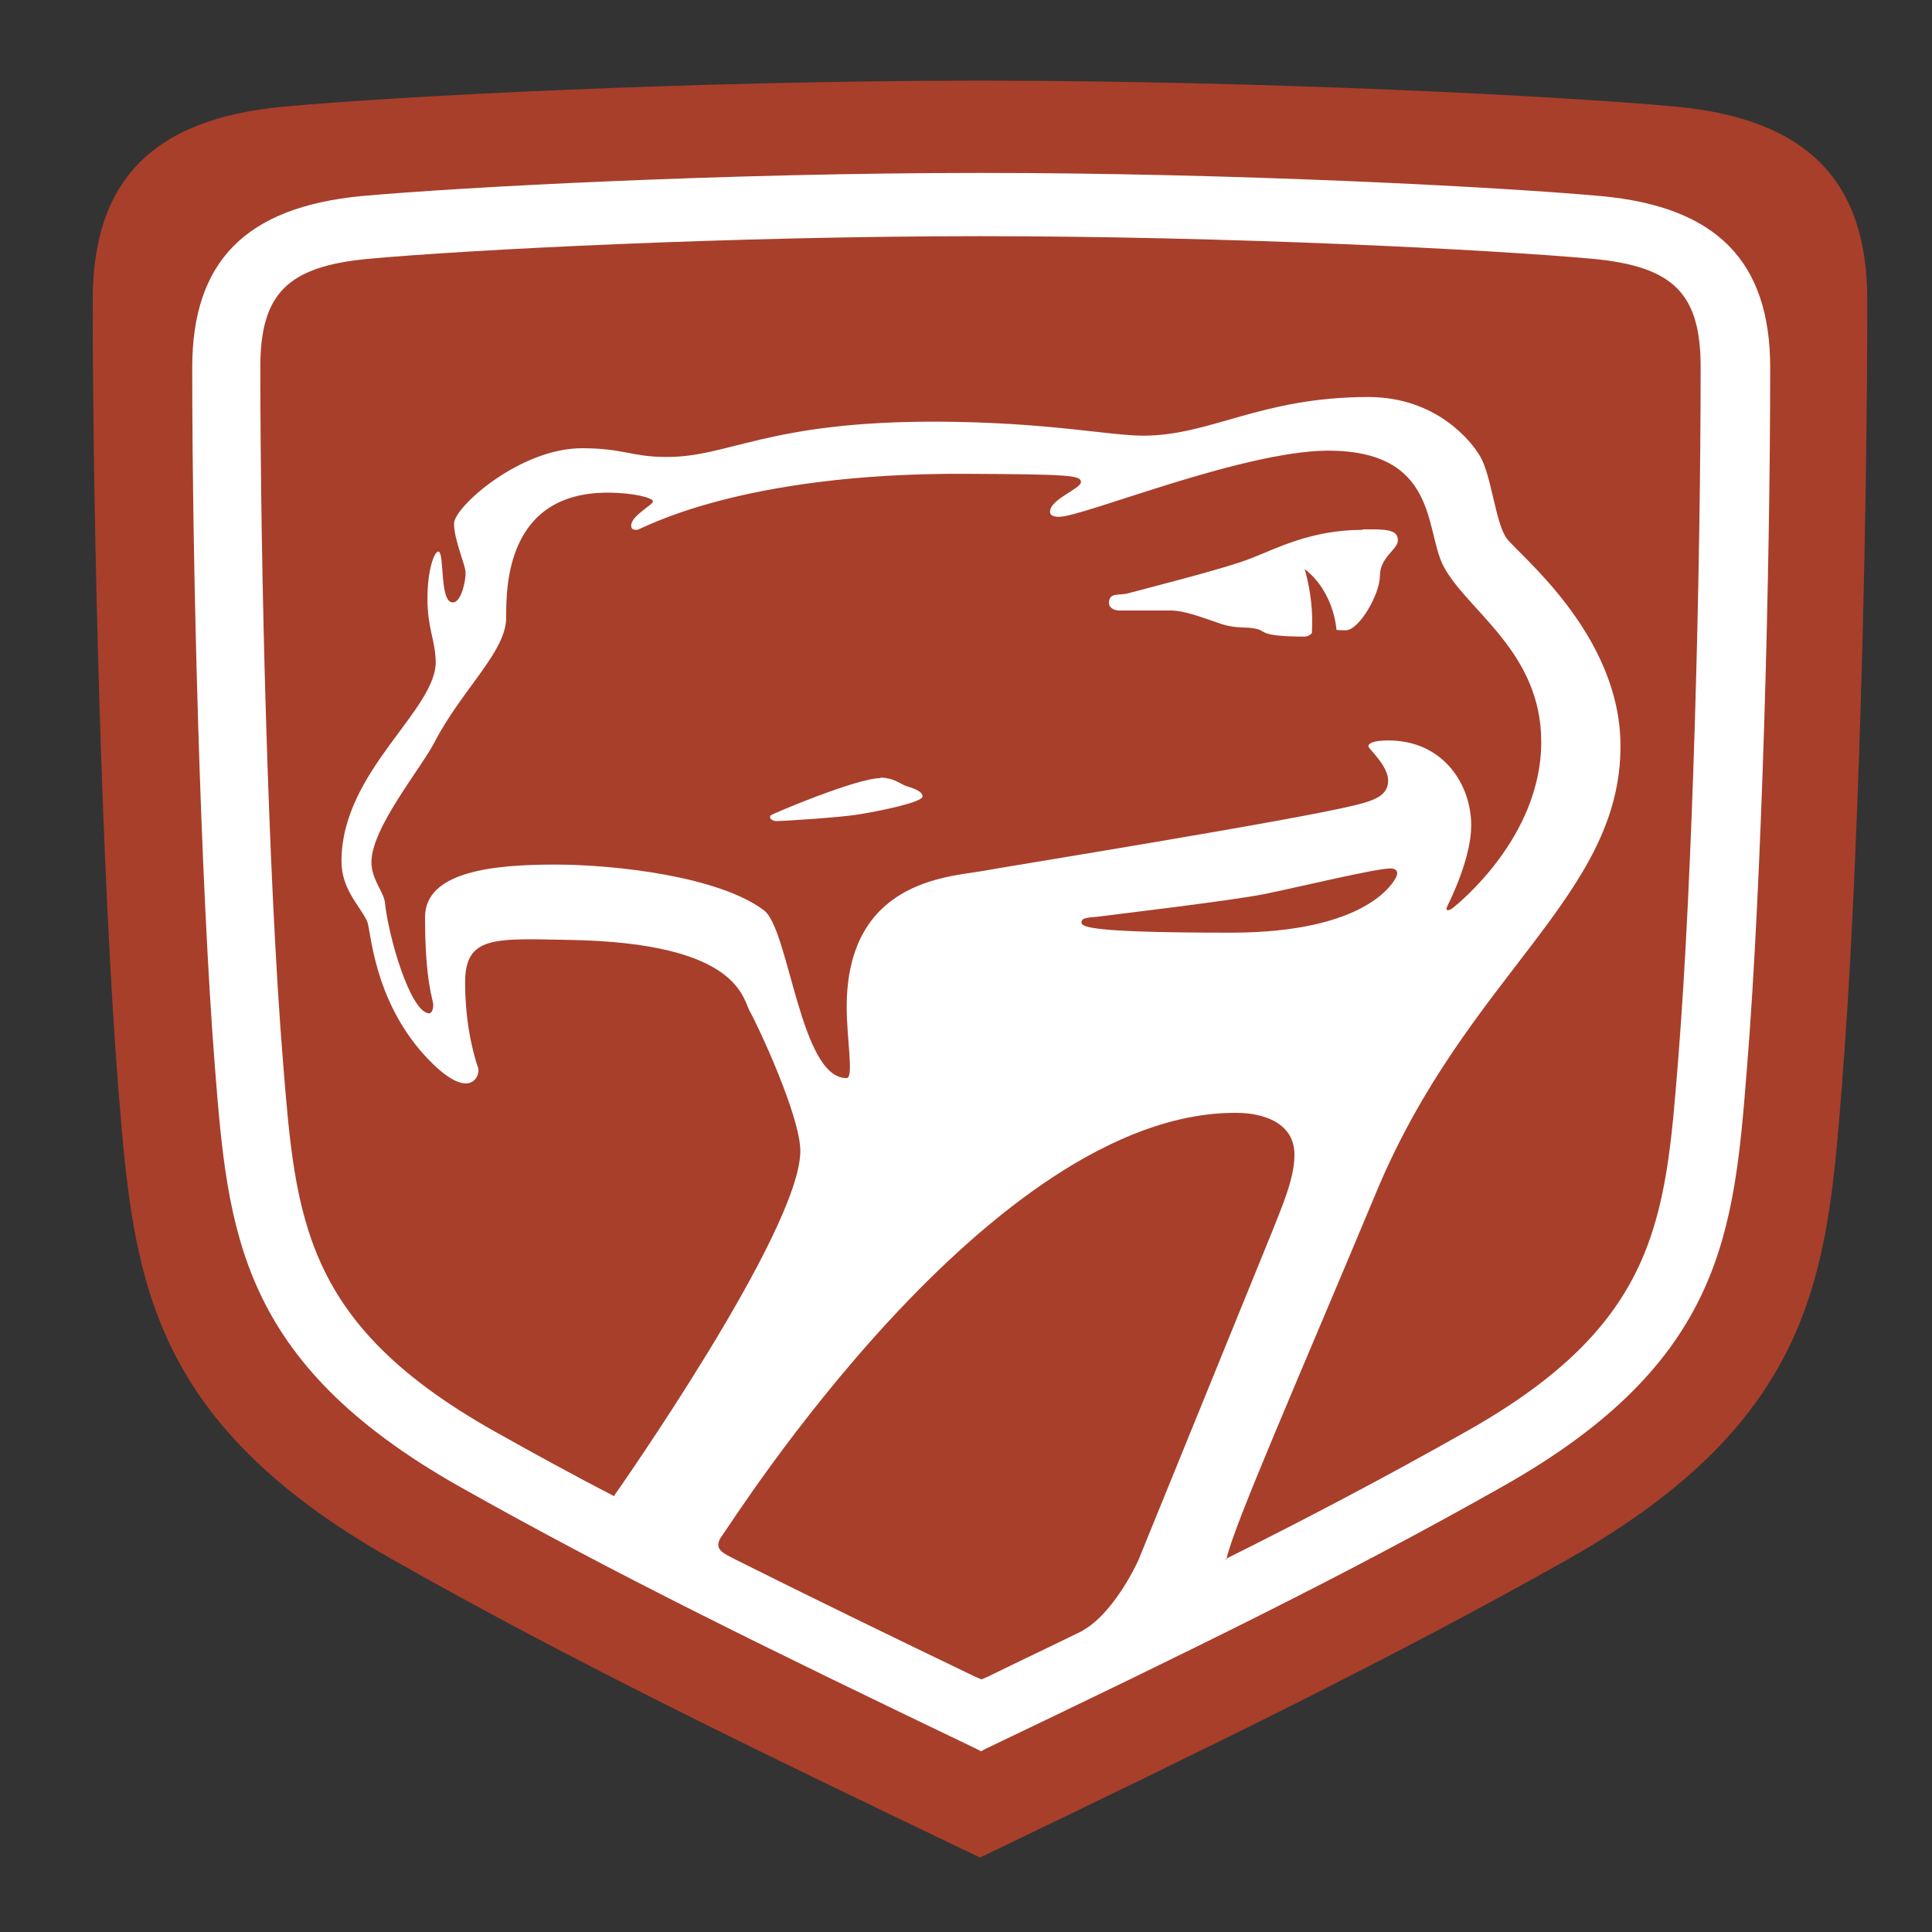
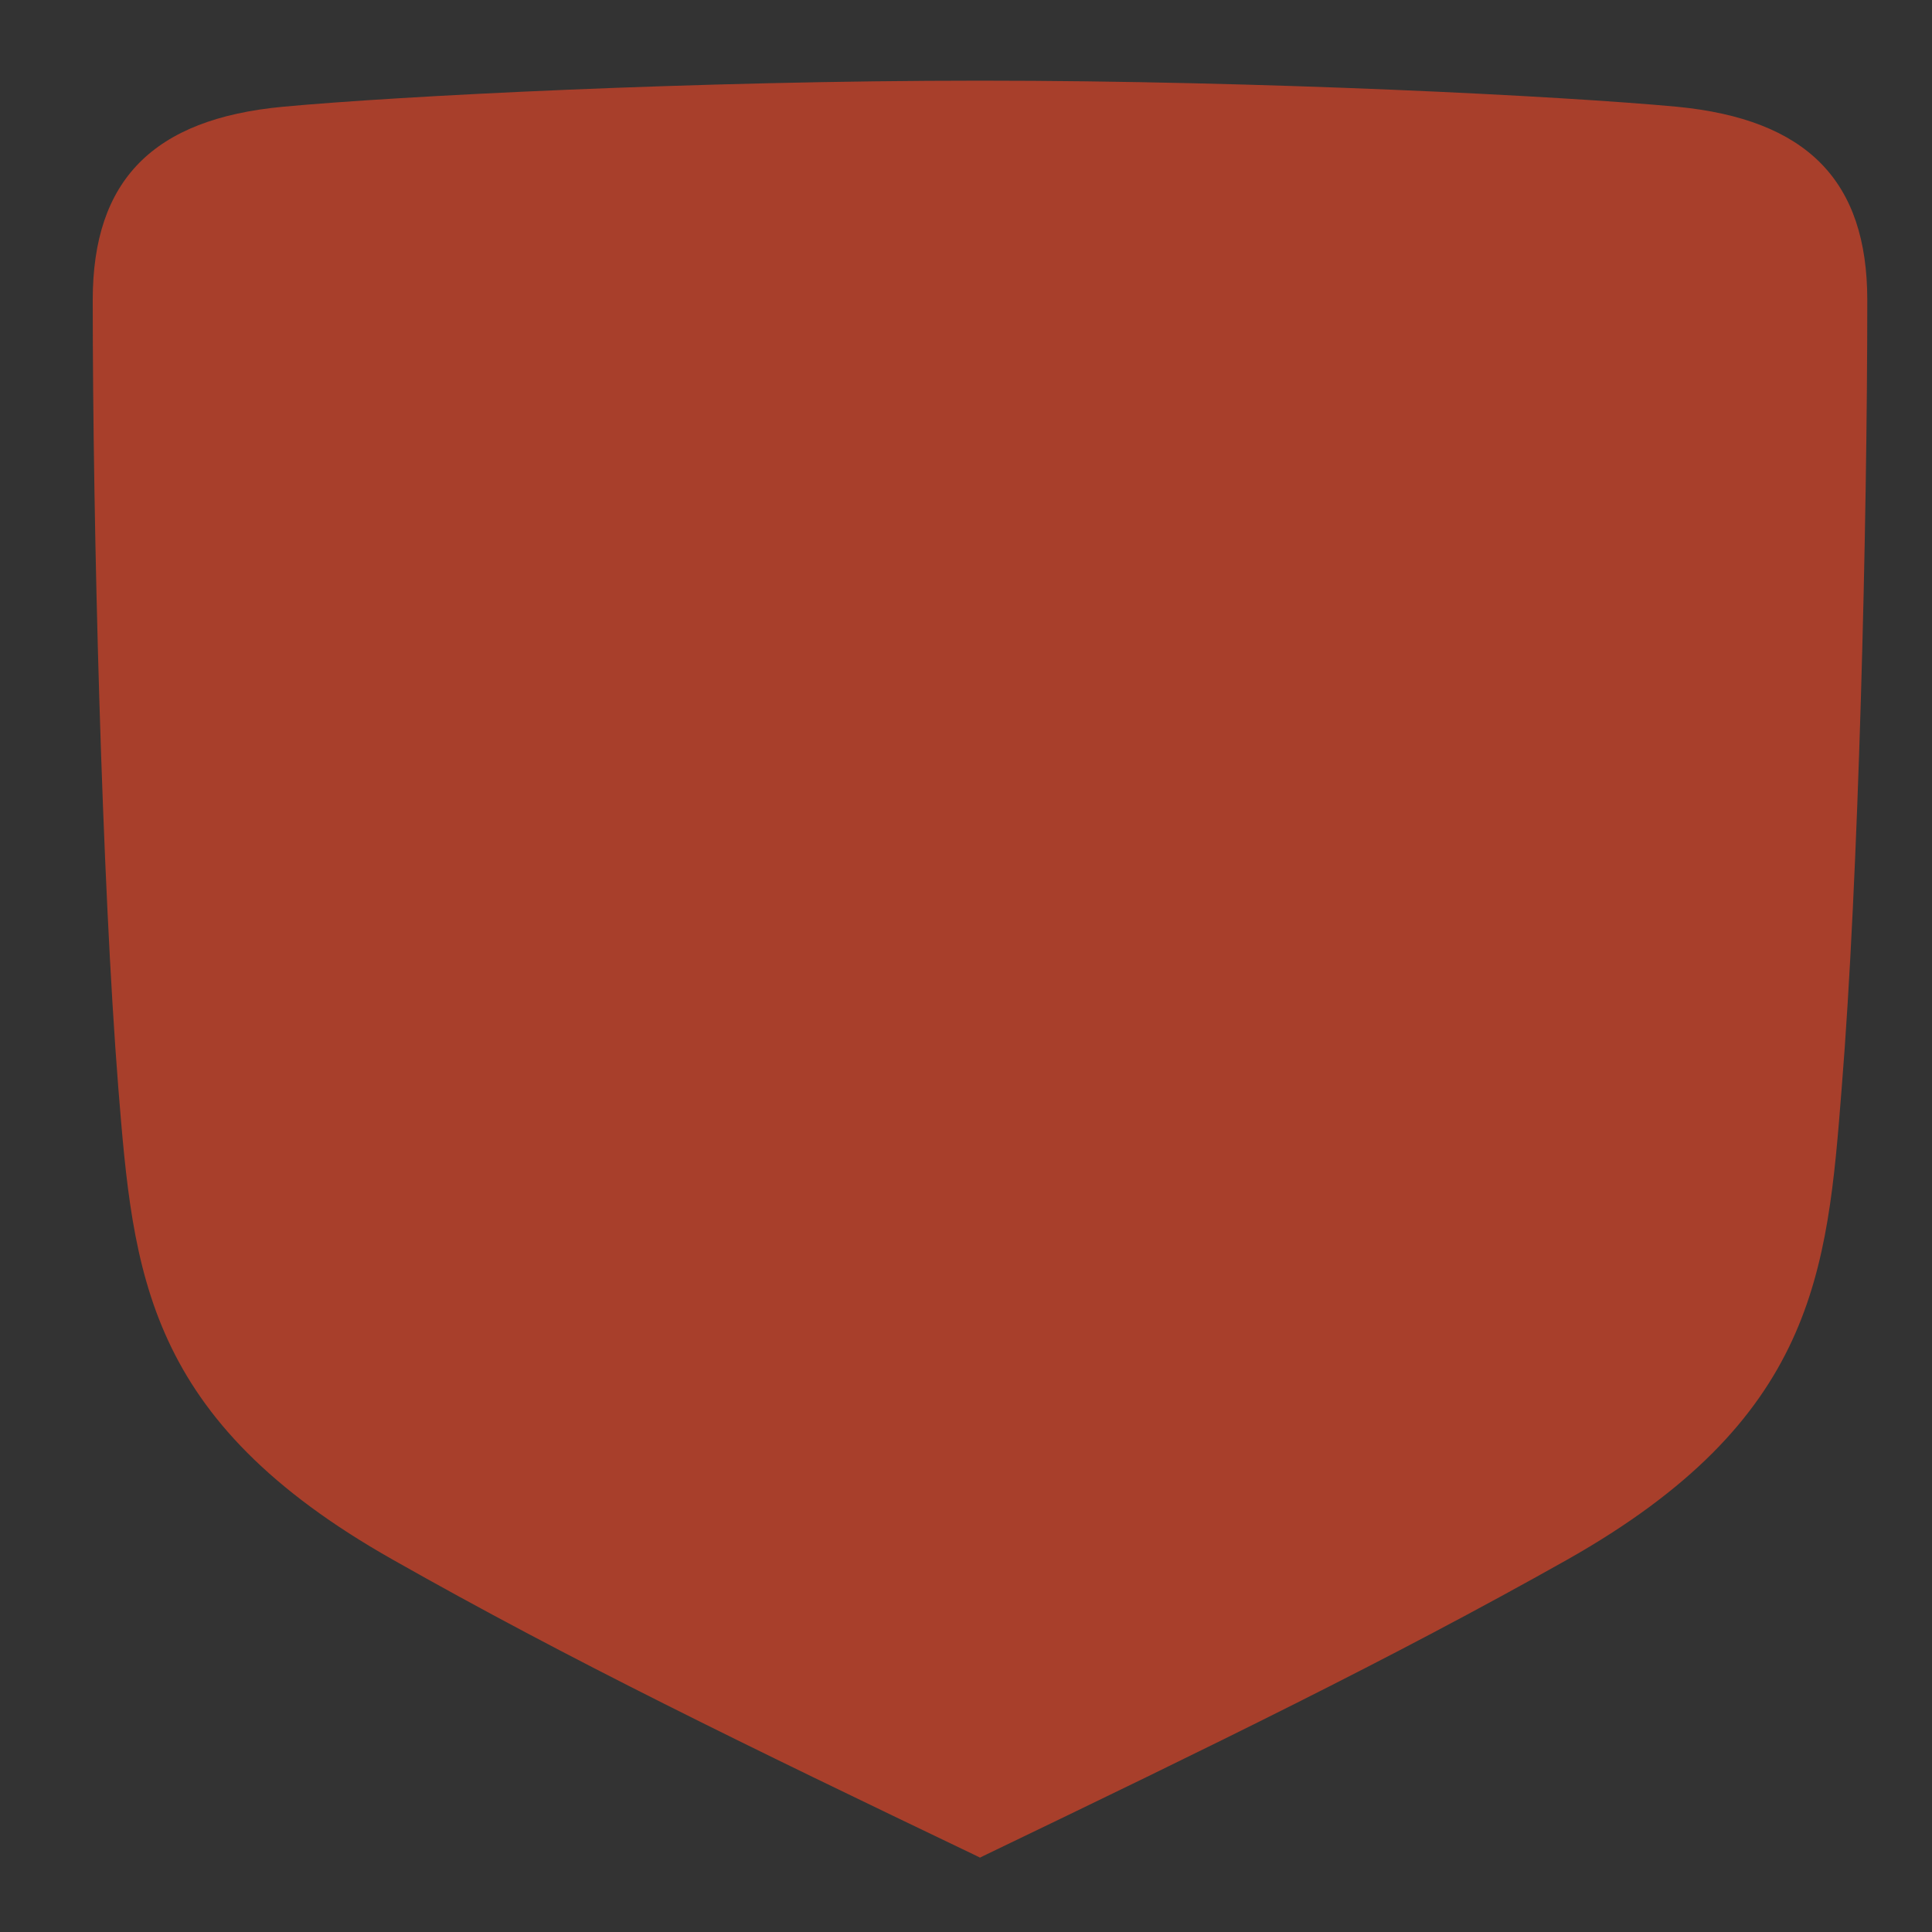
<svg xmlns="http://www.w3.org/2000/svg" id="Layer_1" data-name="Layer 1" viewBox="0 0 40 40">
  <rect x="0" y="0" width="40" height="40" fill="#333333" stroke="none" />
  <defs>
    <style>      .cls-1 {        fill: #a83f2b;      }      .cls-1, .cls-2 {        fill-rule: evenodd;        stroke-width: 0px;      }      .cls-2 {        fill: #fff;      }    </style>
  </defs>
  <path class="cls-1" d="M34.72,2.21c-2.36-.22-8.57-.54-14.43-.54s-12.08.32-14.43.54c-2.69.25-3.94,1.52-3.94,4,0,4.7.19,12.02.53,16.32.31,3.83.55,6.86,5.68,9.76,3.67,2.08,7.32,3.85,12.08,6.13l.08.04.08-.04c4.76-2.29,8.42-4.07,12.08-6.13,5.13-2.9,5.38-5.93,5.68-9.76.35-4.32.53-11.63.53-16.32,0-2.47-1.25-3.74-3.94-4h0Z" />
-   <path class="cls-2" d="M33.15,4.06c-2.09-.19-7.62-.48-12.84-.48s-10.74.29-12.83.48c-2.39.23-3.5,1.35-3.5,3.55,0,4.17.17,10.67.47,14.49.27,3.4.49,6.09,5.05,8.67,3.26,1.84,6.51,3.42,10.74,5.45l.07.04.07-.04c4.24-2.03,7.49-3.61,10.74-5.45,4.57-2.58,4.78-5.26,5.05-8.67.31-3.84.48-10.33.48-14.49,0-2.2-1.11-3.33-3.5-3.55h0ZM22.42,33.76c-.65.32-1.31.63-1.96.95l-.14.06-.14-.06c-1.85-.89-3.45-1.67-4.95-2.42-.24-.13-.5-.21-.27-.51.19-.25,5.55-8.76,10.63-8.74.59,0,1.22.22,1.21.88,0,.5-.29,1.13-.45,1.55l-2.78,6.83c-.27.58-.71,1.21-1.14,1.45h0ZM25.39,32.29c.13-.66,1.55-3.88,3.11-7.62,1.88-4.5,5.06-6.11,5.05-9.23,0-2.32-2.14-3.98-2.36-4.3-.23-.32-.31-1.3-.55-1.7-.17-.29-.89-1.22-2.31-1.22-2.23,0-3.26.8-4.66.8-.71,0-1.98-.28-4.26-.29-3.55-.01-4.33.75-5.64.73-.68,0-.87-.18-1.72-.18-1.29,0-2.65,1.22-2.65,1.56s.24.86.24,1.02-.08.57-.24.61c-.31.07-.19-1.02-.32-1.05-.08-.02-.23.36-.23.97s.15.83.17,1.27c.06,1.02-1.95,2.29-1.95,4.17,0,.58.37.91.53,1.24.08.17.12,1.61,1.2,2.79.94,1.02,1.15.39,1.1.25-.05-.14-.27-.8-.27-1.77s.61-.91,2.16-.88c3.53.06,3.58,1.22,3.74,1.49.16.28,1.04,2.16,1.04,2.88,0,1.66-3.85,7.13-3.85,7.13v.02c-.85-.44-1.67-.89-2.49-1.35-3.94-2.22-4.11-4.38-4.37-7.64-.31-3.8-.47-10.25-.47-14.39,0-1.52.56-2.08,2.22-2.24,2.07-.19,7.54-.47,12.69-.47s10.62.28,12.69.47c1.66.16,2.22.72,2.22,2.24,0,4.14-.16,10.59-.47,14.4-.26,3.26-.43,5.41-4.37,7.63-1.68.95-3.26,1.78-5,2.65h0Z" />
  <path class="cls-1" d="M10.48,12.77c0-.61,0-2.57,2.1-2.57.55,0,.94.11.94.18s-.43.29-.45.48c-.01.1.04.11.12.11s2.08-1.19,6.84-1.16c2.11.01,2.35.03,2.35.17s-.65.36-.64.62c0,.07.07.1.19.1.49,0,3.78-1.36,5.56-1.37,2.28,0,2.01,1.63,2.39,2.38.48.93,2.03,1.77,2.03,3.65,0,1.99-1.75,3.37-1.82,3.43-.07.06-.19.1-.12-.04.07-.14.49-1,.49-1.66,0-.84-.57-1.76-1.72-1.76-.33,0-.41.07-.41.12s.41.4.41.71-.28.41-.68.51c-1.3.32-7.22,1.27-7.76,1.37-.71.12-2.77.22-2.77,2.81,0,.66.15,1.46,0,1.47-.96.02-1.19-3.07-1.71-3.47-.92-.7-3.06-.95-4.33-.95s-2.69.14-2.69,1.09c0,1.35.17,1.71.17,1.81s-.03.18-.09.18c-.39-.03-.84-1.6-.91-2.29-.02-.22-.28-.48-.28-.84,0-.71,1.02-1.93,1.31-2.49.56-1.08,1.48-1.87,1.48-2.57Z" />
-   <path class="cls-2" d="M18.23,16.1c.25,0,.4.12.52.17.12.04.35.1.35.22s-.88.3-1.31.37-1.6.14-1.71.14-.17-.08-.12-.12c.05-.04,1.78-.77,2.27-.77h0ZM28.21,10.97c-1.07,0-1.79.39-2.31.59-.52.21-2.32.66-2.53.72-.2.06-.41-.03-.41.21,0,.08.09.15.21.15h1.08c.27,0,.66.15,1.04.28.35.11.51.04.76.11.14.04.07.15.96.15.09,0,.15-.07.15-.07.05-.72-.15-1.33-.15-1.33.62.48.66,1.26.66,1.26,0,0,.05.01.19.01.28,0,.71-.75.71-1.13s.36-.54.37-.72c.02-.26-.31-.24-.73-.24h0Z" />
  <path class="cls-1" d="M26.18,18.51c.69-.14,2.3-.53,2.61-.53.11,0,.17.06.12.17-.05.11-.6,1.16-3.43,1.16s-3.09-.11-3.09-.21.12-.1.33-.12c.21-.03,2.77-.33,3.46-.47Z" />
</svg>